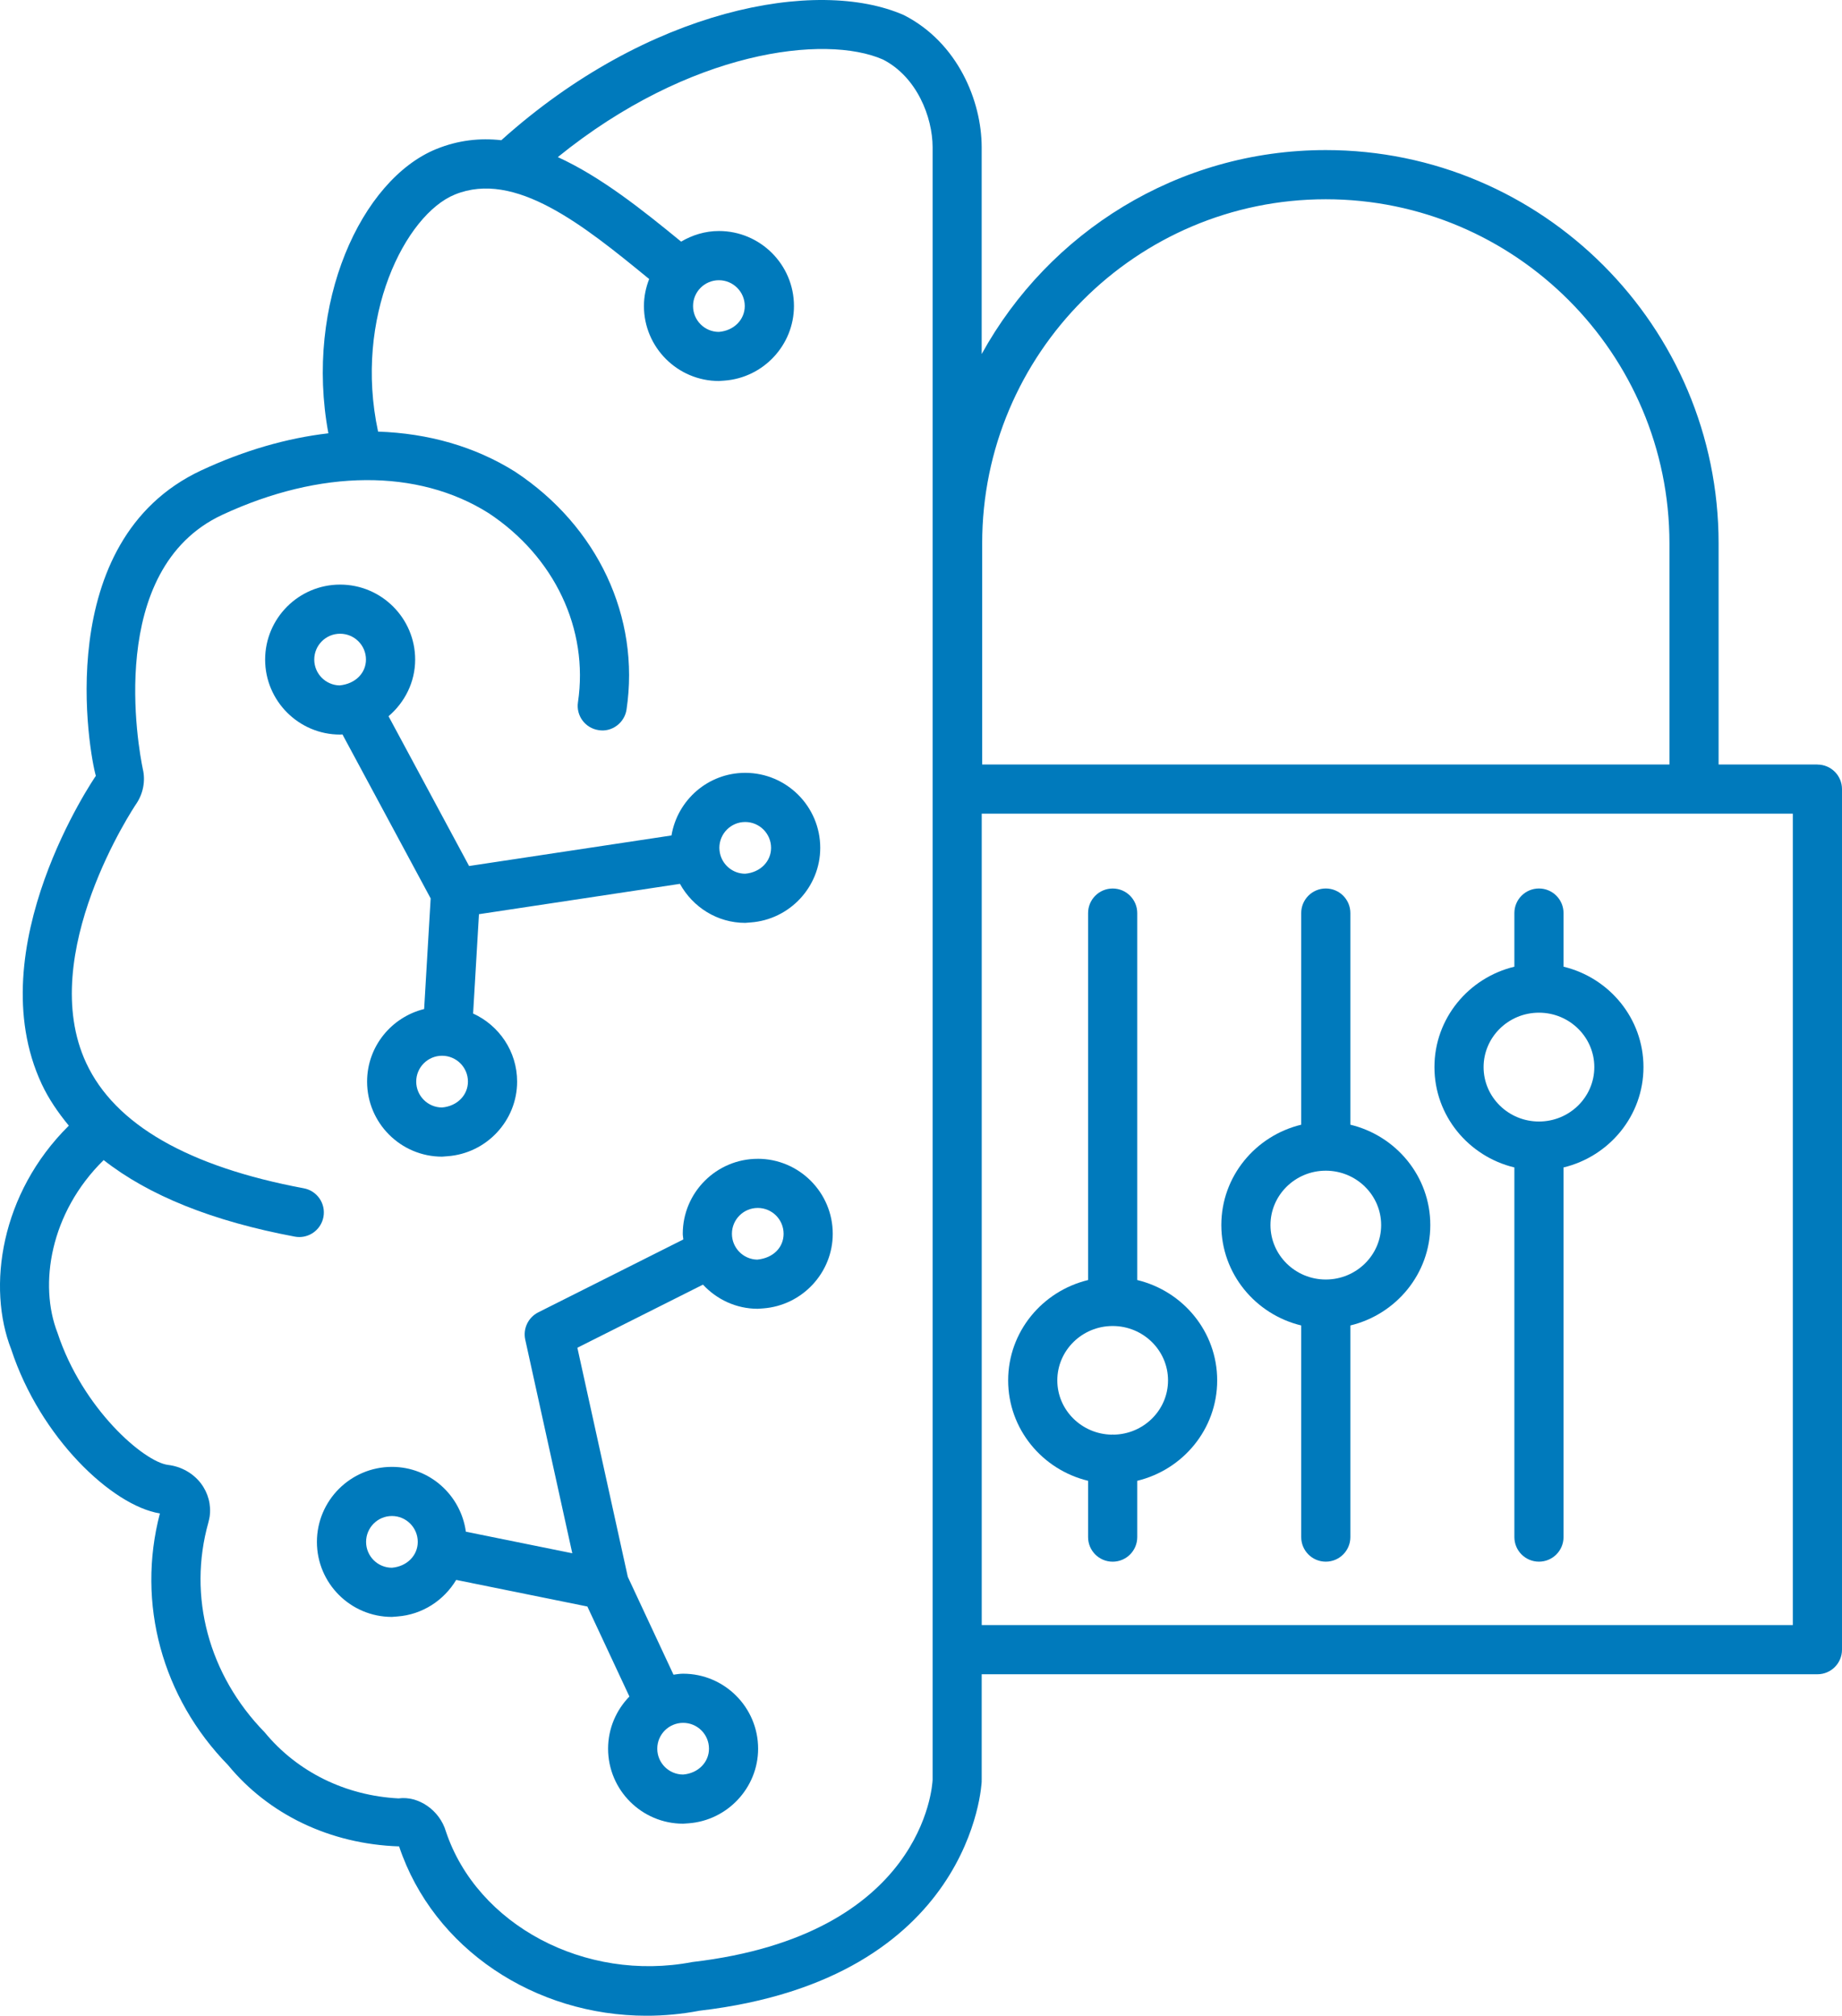
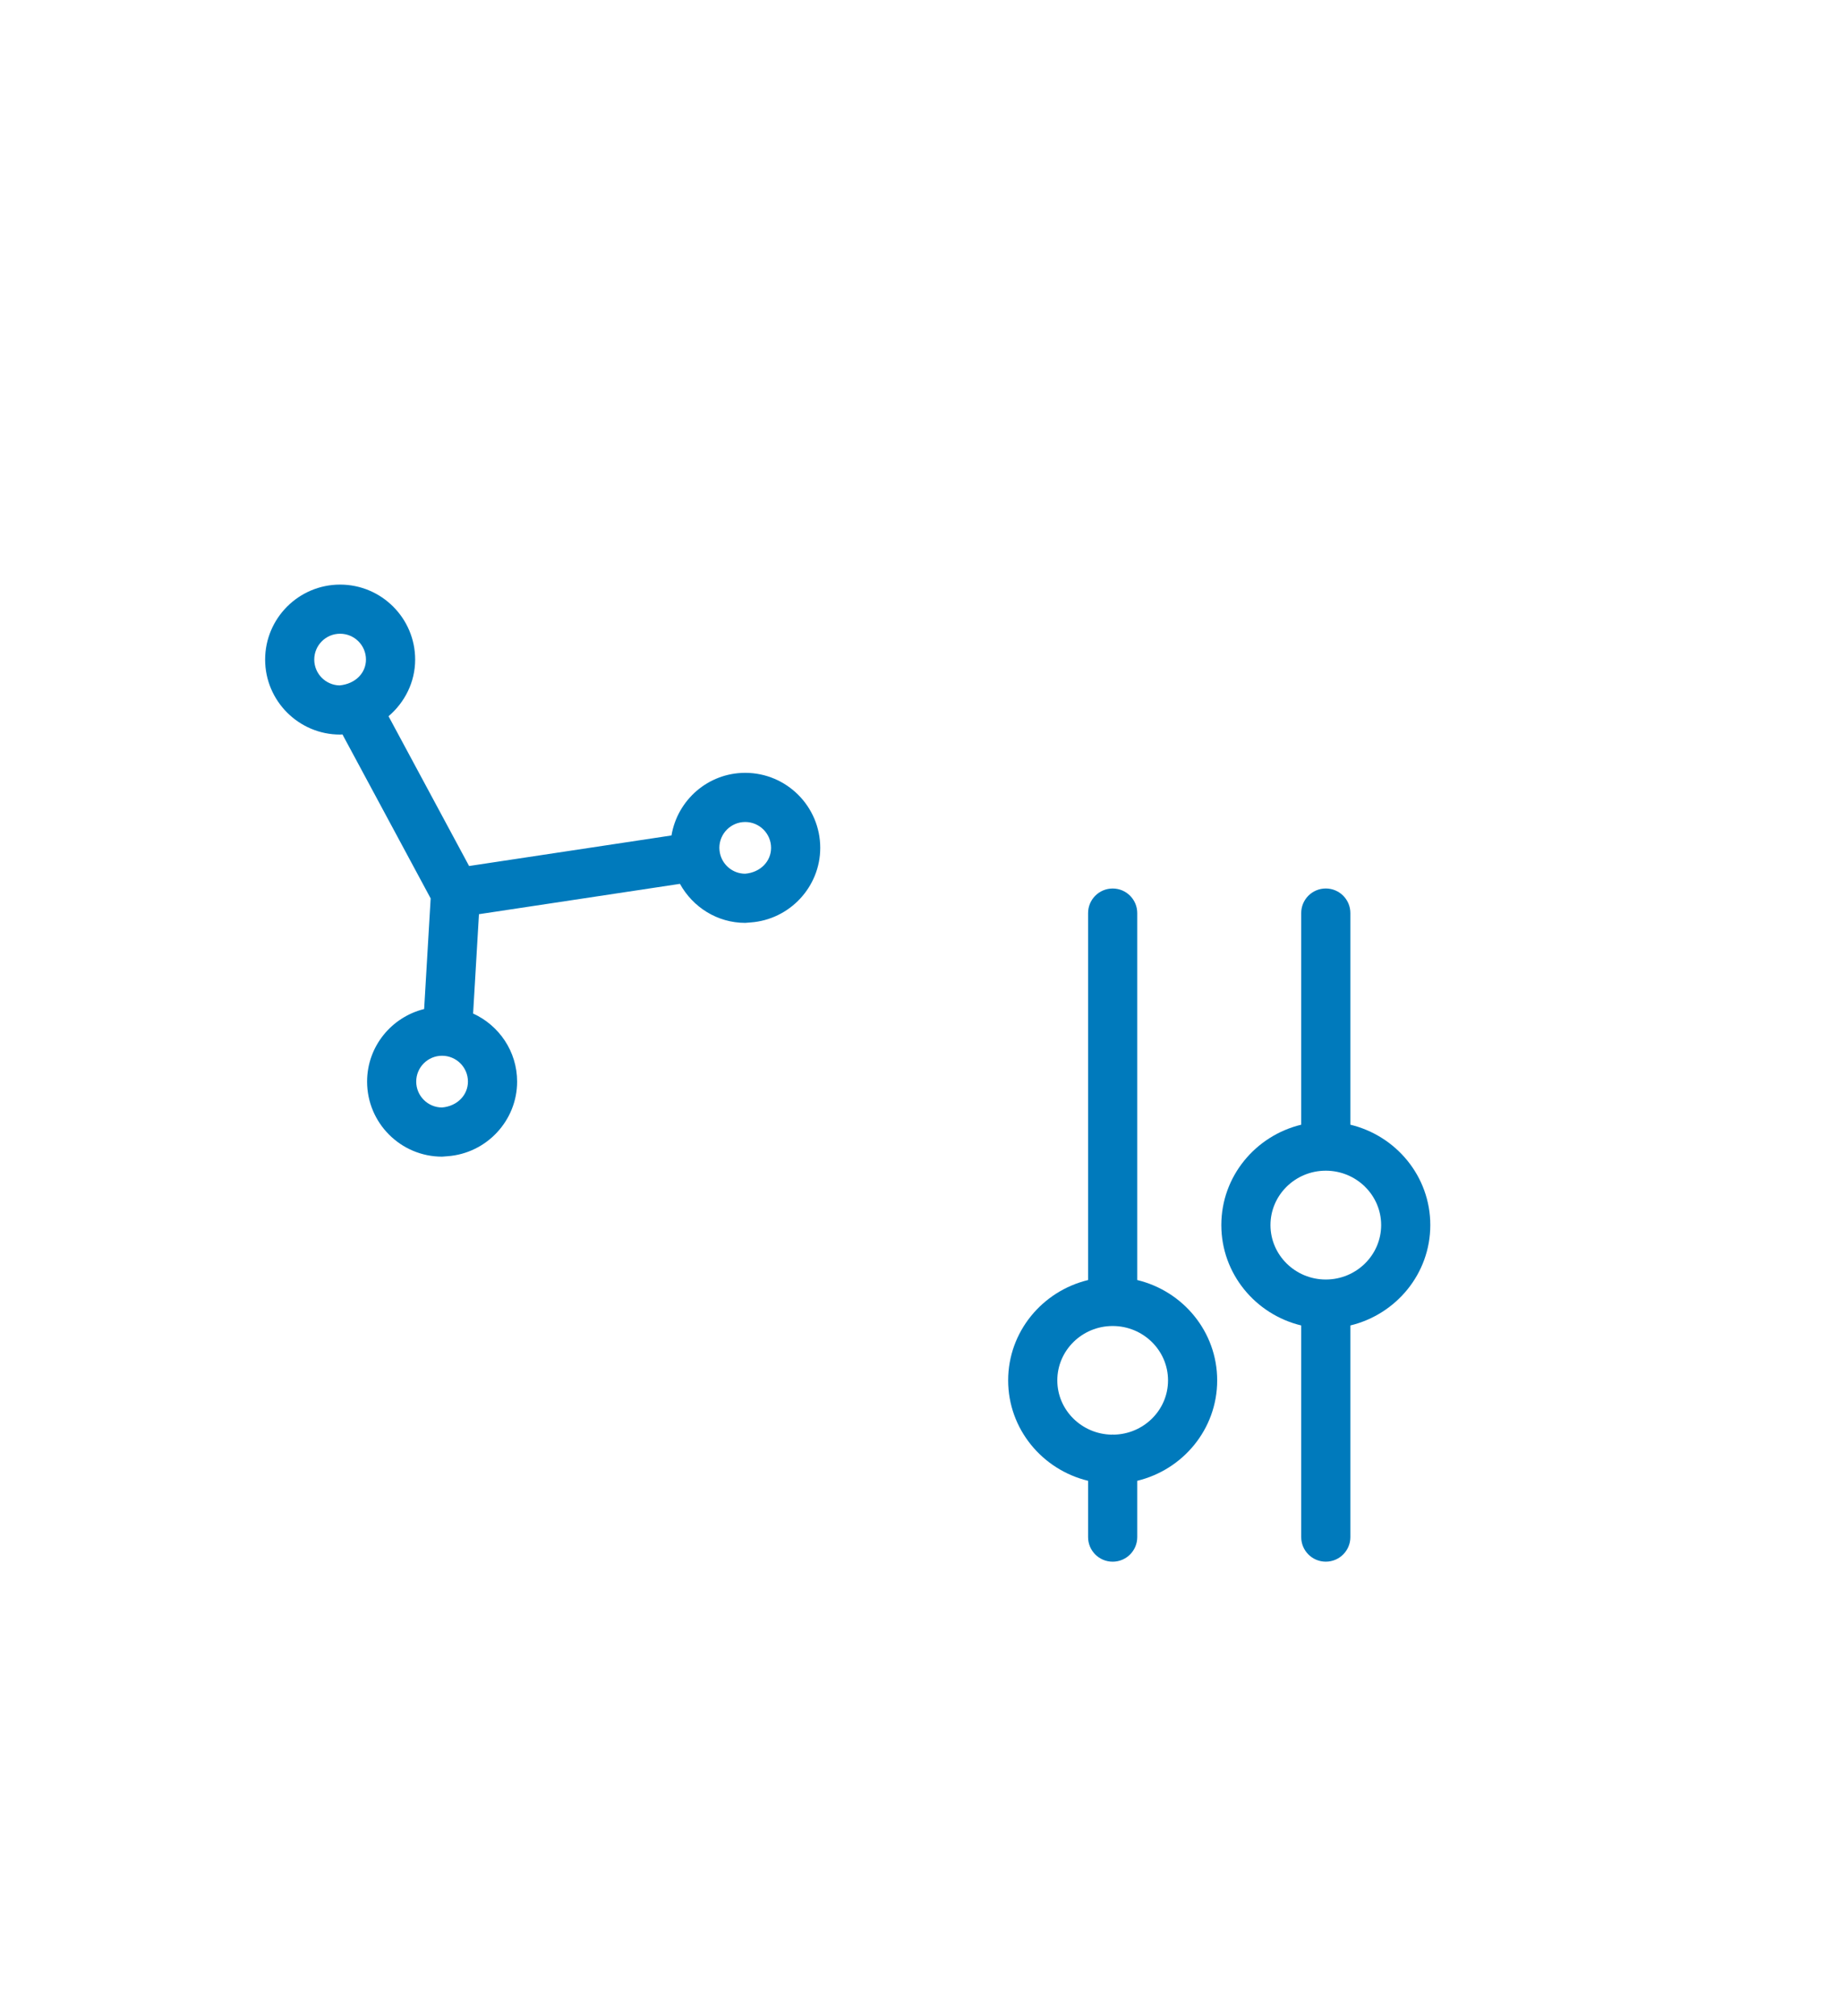
<svg xmlns="http://www.w3.org/2000/svg" id="Layer_2" viewBox="0 0 77.425 84.721">
  <defs>
    <style>.cls-1{fill:#007abc;}</style>
  </defs>
  <g id="Notes">
    <g id="other-tech-brain-secure-ai">
-       <path class="cls-1" d="M76.391,32.133h-4.153v-9.297c0-9.113-7.406-16.528-16.512-16.528-6.224,0-11.65,3.468-14.463,8.573V6.182s0,0,0-.001,0,0,0-.001c-.004-1.931-.999-4.385-3.267-5.544-3.657-1.608-10.767-.277-16.924,5.257-.898-.1-1.809-.003-2.727.369-3.165,1.282-5.555,6.504-4.542,11.95-1.74.201-3.542.72-5.34,1.557-6.357,2.969-4.696,11.955-4.434,12.841-.05.069-4.948,7.227-2.276,12.952.293.628.69,1.203,1.14,1.75C.013,50.162-.551,54.105.473,56.719c1.217,3.703,4.232,6.563,6.248,6.892-.991,3.778.095,7.743,2.866,10.579,1.691,2.056,4.262,3.318,7.188,3.415,1.447,4.319,5.721,7.118,10.401,7.118.737,0,1.483-.069,2.23-.212,11.491-1.338,11.856-9.559,11.858-9.644,0-.008-.004-.015-.004-.023,0-.007.004-.013.004-.02v-4.454h35.128c.571,0,1.033-.462,1.033-1.033v-36.169c0-.571-.462-1.033-1.033-1.033ZM55.727,8.375c7.965,0,14.445,6.488,14.445,14.461v9.297h-28.888v-9.297c0-7.973,6.48-14.461,14.443-14.461ZM29.093,82.467c-4.504.86-9.035-1.564-10.348-5.483-.264-.906-1.164-1.512-1.994-1.396-2.216-.115-4.246-1.102-5.626-2.777-2.355-2.412-3.239-5.713-2.367-8.817.014-.046.046-.198.054-.246.071-.498-.061-.999-.371-1.405-.325-.424-.827-.706-1.374-.771-1.009-.121-3.598-2.357-4.65-5.552-.788-2.018-.321-5.04,1.94-7.261,1.901,1.493,4.585,2.571,8.033,3.217.065.012.127.018.192.018.486,0,.92-.347,1.013-.844.105-.561-.264-1.1-.825-1.205-4.863-.91-7.939-2.68-9.144-5.261-2.133-4.565,2.042-10.813,2.089-10.879.303-.438.408-.983.287-1.487-.176-.852-1.58-8.381,3.336-10.677,4.137-1.925,8.223-1.947,11.198-.075,2.773,1.832,4.214,4.878,3.758,7.951-.085.565.305,1.09.87,1.172.553.093,1.09-.305,1.172-.87.577-3.875-1.211-7.699-4.68-9.989-1.694-1.066-3.662-1.618-5.764-1.689-1.034-4.803,1.15-9.122,3.23-9.965,2.523-1.026,5.383,1.27,8.165,3.552-.137.353-.22.733-.22,1.134,0,1.738,1.415,3.152,3.152,3.152.024,0,.202-.014.228-.016,1.641-.119,2.926-1.495,2.926-3.136,0-1.738-1.415-3.152-3.154-3.152-.582,0-1.121.17-1.589.446-1.63-1.336-3.371-2.725-5.183-3.553,5.539-4.487,11.231-5.17,13.667-4.101,1.429.731,2.083,2.422,2.087,3.681,0,.002.001.004.001.006s-.001.004-.001.006v68.607c-.01.266-.391,6.532-10.104,7.664ZM30.217,11.778c.599,0,1.088.486,1.088,1.086,0,.561-.442,1.033-1.088,1.086-.599,0-1.086-.486-1.086-1.086s.486-1.086,1.086-1.086ZM75.358,68.303h-34.093v-34.103h34.093v34.103Z" />
      <path class="cls-1" d="M47.802,53.801v-15.423c0-.571-.462-1.033-1.033-1.033s-1.033.462-1.033,1.033v15.423c-1.923.464-3.36,2.173-3.36,4.218s1.437,3.757,3.36,4.22v2.367c0,.571.462,1.033,1.033,1.033s1.033-.462,1.033-1.033v-2.367c1.923-.464,3.36-2.173,3.36-4.22s-1.437-3.755-3.36-4.218ZM46.804,60.3c-.012,0-.023-.007-.035-.007s-.023.007-.035.007c-1.266-.02-2.292-1.032-2.292-2.281,0-1.261,1.043-2.286,2.327-2.286s2.327,1.025,2.327,2.286c0,1.249-1.025,2.262-2.291,2.281Z" />
      <path class="cls-1" d="M56.76,47.272v-8.895c0-.571-.462-1.033-1.033-1.033s-1.033.462-1.033,1.033v8.895c-1.922.464-3.358,2.173-3.358,4.218s1.436,3.757,3.358,4.22v8.895c0,.571.462,1.033,1.033,1.033s1.033-.462,1.033-1.033v-8.895c1.923-.464,3.36-2.173,3.36-4.22s-1.437-3.755-3.36-4.218ZM55.727,53.779c-1.281,0-2.325-1.027-2.325-2.288s1.043-2.286,2.325-2.286,2.327,1.025,2.327,2.286-1.043,2.288-2.327,2.288Z" />
-       <path class="cls-1" d="M65.72,40.631v-2.254c0-.571-.462-1.033-1.033-1.033s-1.033.462-1.033,1.033v2.254c-1.923.464-3.36,2.173-3.36,4.22s1.437,3.755,3.36,4.218v15.536c0,.571.462,1.033,1.033,1.033s1.033-.462,1.033-1.033v-15.536c1.923-.464,3.36-2.173,3.36-4.218s-1.437-3.757-3.36-4.22ZM64.687,47.138c-1.283,0-2.327-1.025-2.327-2.286s1.043-2.288,2.327-2.288,2.327,1.027,2.327,2.288-1.043,2.286-2.327,2.286Z" />
      <path class="cls-1" d="M14.394,30.868l3.708,6.893-.274,4.649c-1.373.34-2.398,1.574-2.398,3.051,0,1.74,1.415,3.154,3.152,3.154.024,0,.202-.016.228-.018,1.641-.119,2.926-1.495,2.926-3.136,0-1.272-.761-2.364-1.85-2.862l.246-4.175,8.448-1.275c.543.983,1.573,1.64,2.743,1.64.024,0,.202-.016.228-.018,1.641-.119,2.926-1.495,2.926-3.134,0-1.74-1.415-3.154-3.154-3.154-1.559,0-2.849,1.141-3.099,2.632l-8.507,1.284-3.386-6.295c.68-.58,1.119-1.432,1.119-2.381,0-1.738-1.415-3.152-3.154-3.152s-3.152,1.415-3.152,3.152,1.415,3.152,3.152,3.152c.011,0,.055-.003.099-.006ZM18.581,46.548c-.599,0-1.086-.488-1.086-1.088s.486-1.086,1.086-1.086,1.088.486,1.088,1.086c0,.561-.442,1.033-1.088,1.088ZM31.323,34.549c.599,0,1.088.488,1.088,1.088,0,.561-.442,1.031-1.088,1.086-.517,0-.963-.367-1.064-.876-.012-.069-.022-.137-.022-.21,0-.599.486-1.088,1.086-1.088ZM13.209,27.722c0-.599.486-1.086,1.086-1.086s1.088.486,1.088,1.086c0,.555-.432,1.021-1.11,1.086-.587-.012-1.064-.494-1.064-1.086Z" />
-       <path class="cls-1" d="M31.851,48.706c-1.738,0-3.152,1.415-3.152,3.152,0,.081.018.157.024.237l-6.1,3.065c-.422.214-.646.684-.545,1.146l1.977,8.979-4.473-.907c-.212-1.535-1.518-2.724-3.109-2.724-1.738,0-3.152,1.415-3.152,3.154s1.415,3.152,3.152,3.152c.024,0,.2-.016.226-.018,1.058-.077,1.963-.681,2.476-1.537l5.514,1.118,1.767,3.783c-.552.568-.896,1.34-.896,2.193,0,1.738,1.415,3.152,3.154,3.152.026,0,.202-.014.228-.016,1.639-.121,2.924-1.499,2.924-3.136,0-1.738-1.415-3.152-3.152-3.152-.139,0-.271.023-.405.041l-1.92-4.111-2.12-9.631,5.279-2.652c.576.62,1.392,1.015,2.303,1.015.026,0,.202-.014.226-.016,1.641-.121,2.926-1.497,2.926-3.136,0-1.738-1.415-3.152-3.152-3.152ZM16.474,65.893c-.599,0-1.086-.486-1.086-1.086s.486-1.088,1.086-1.088,1.086.488,1.086,1.088c0,.561-.442,1.031-1.086,1.086ZM29.801,73.499c0,.561-.444,1.033-1.086,1.086-.599,0-1.088-.486-1.088-1.086s.488-1.086,1.088-1.086,1.086.486,1.086,1.086ZM31.829,52.943c-.589-.012-1.064-.494-1.064-1.086,0-.599.486-1.086,1.086-1.086s1.086.486,1.086,1.086c0,.563-.422,1.019-1.108,1.086Z" />
    </g>
  </g>
</svg>